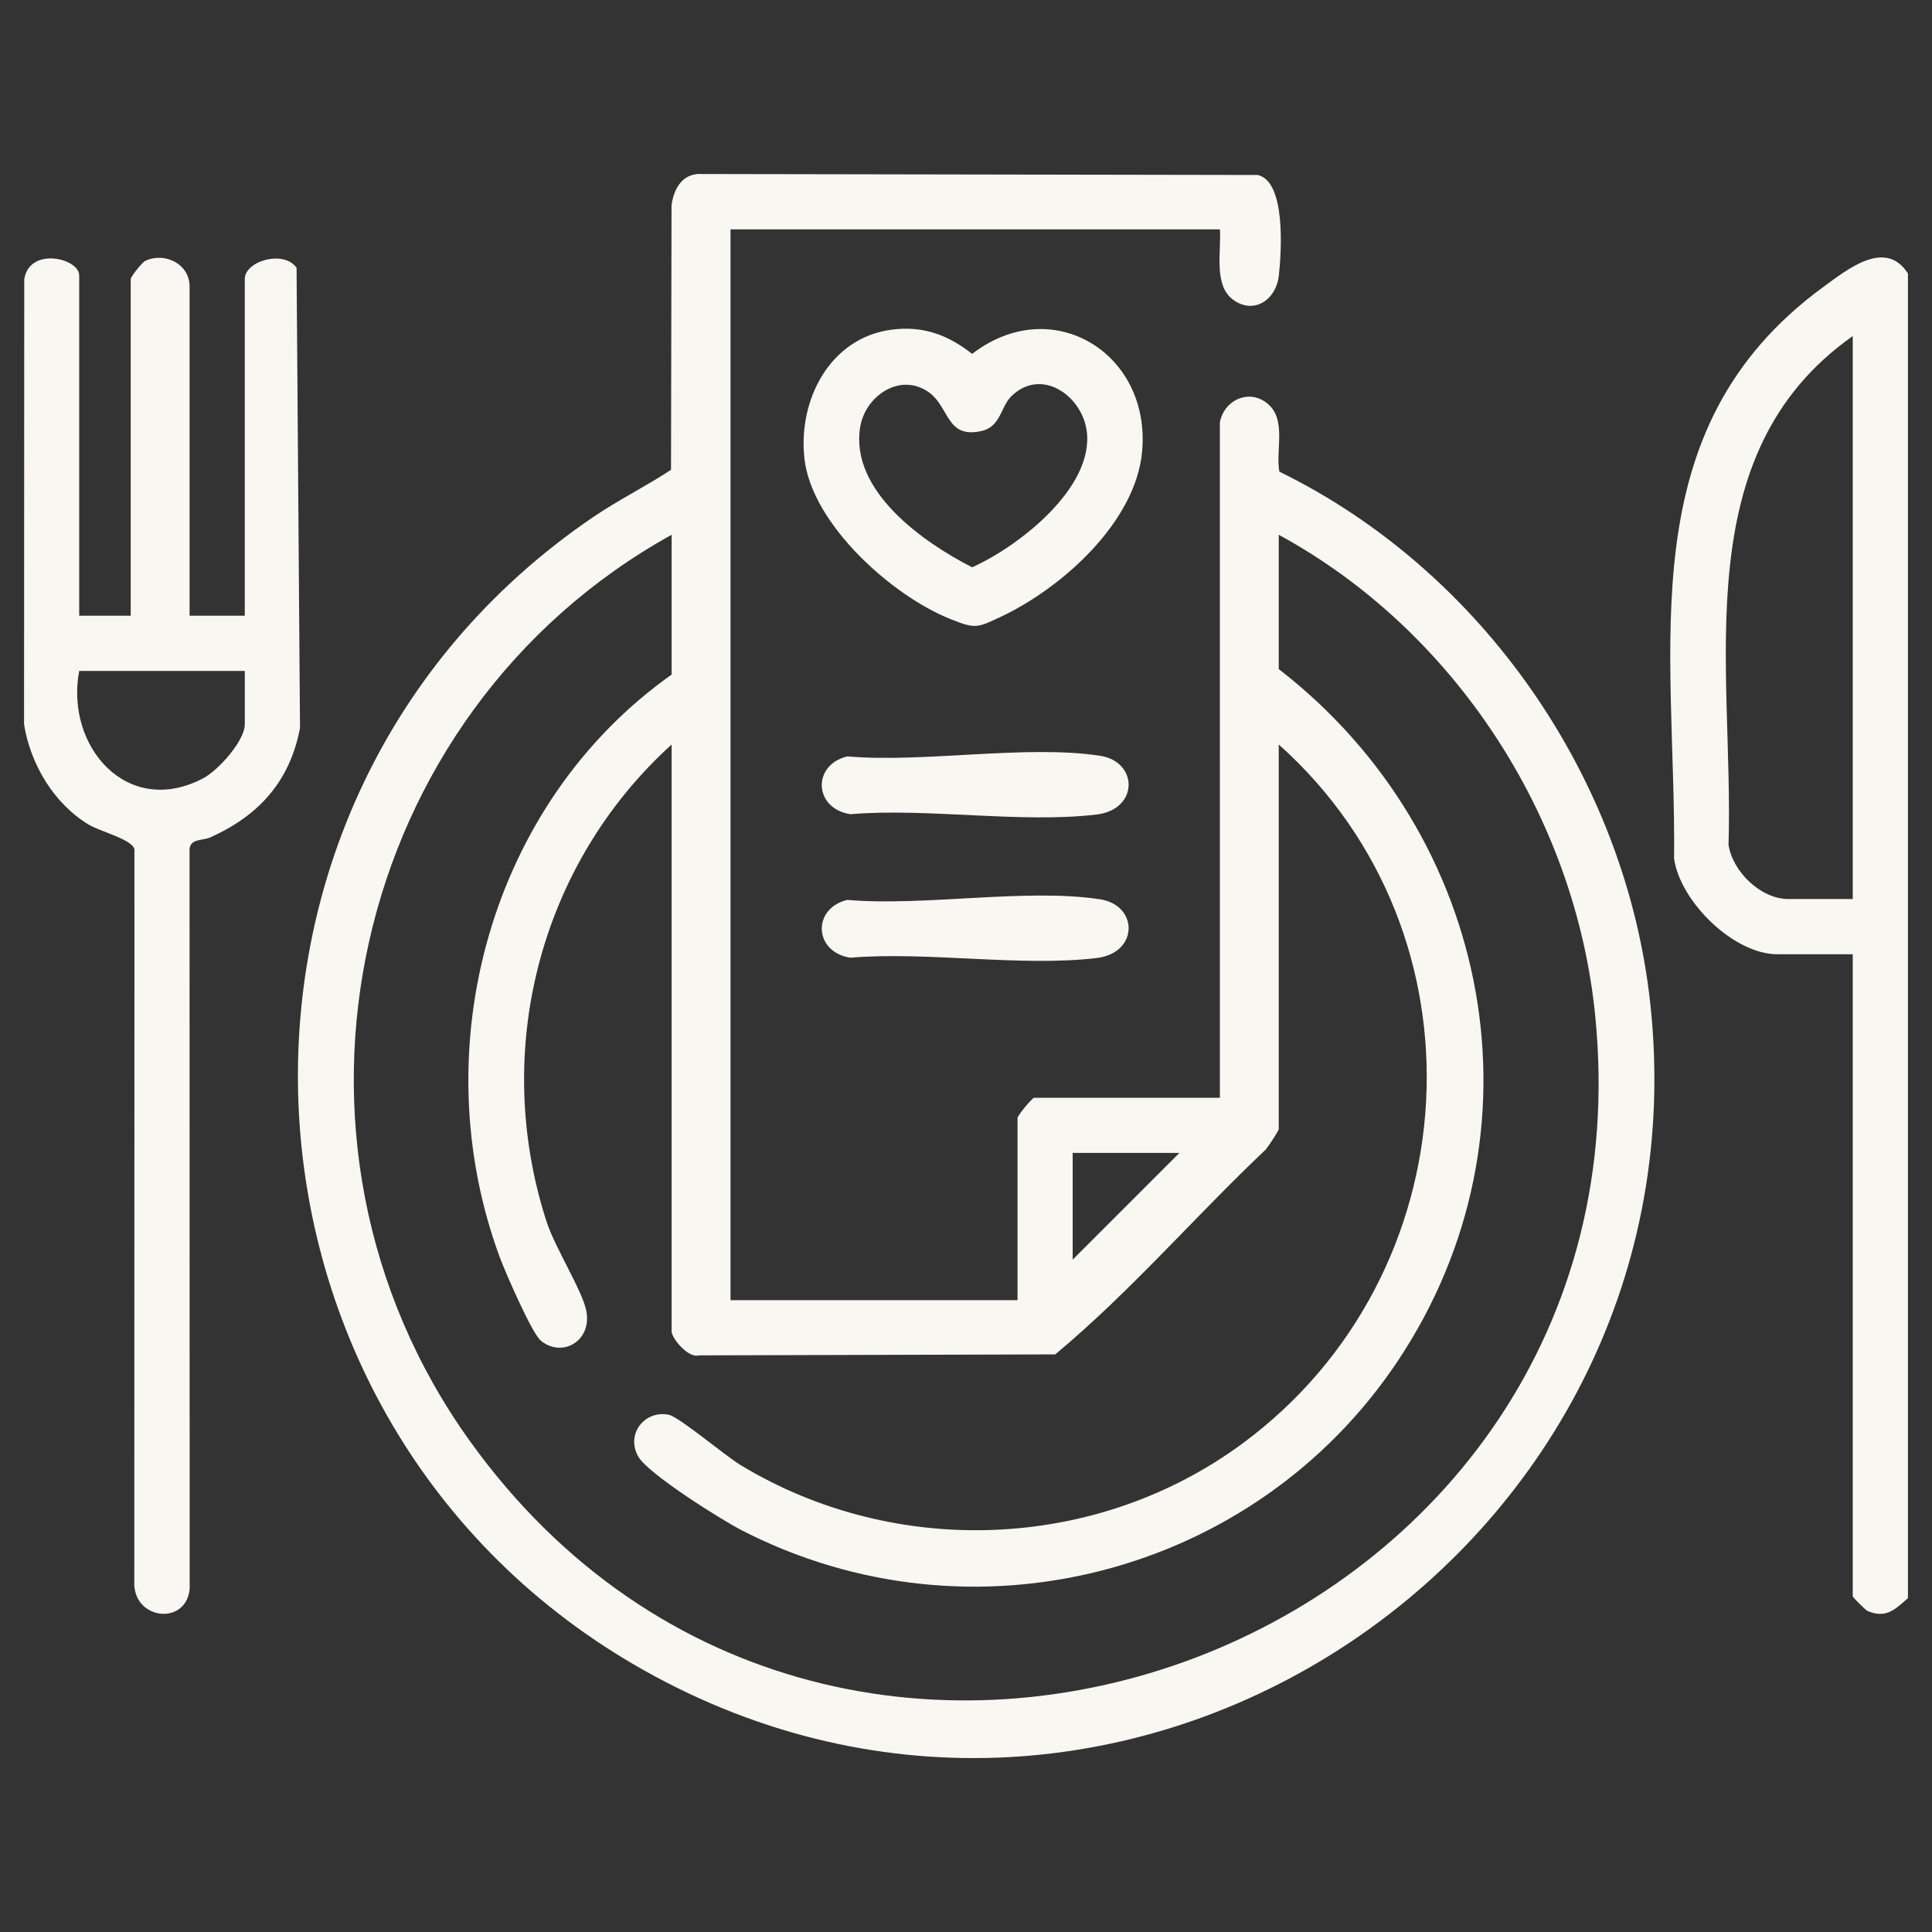
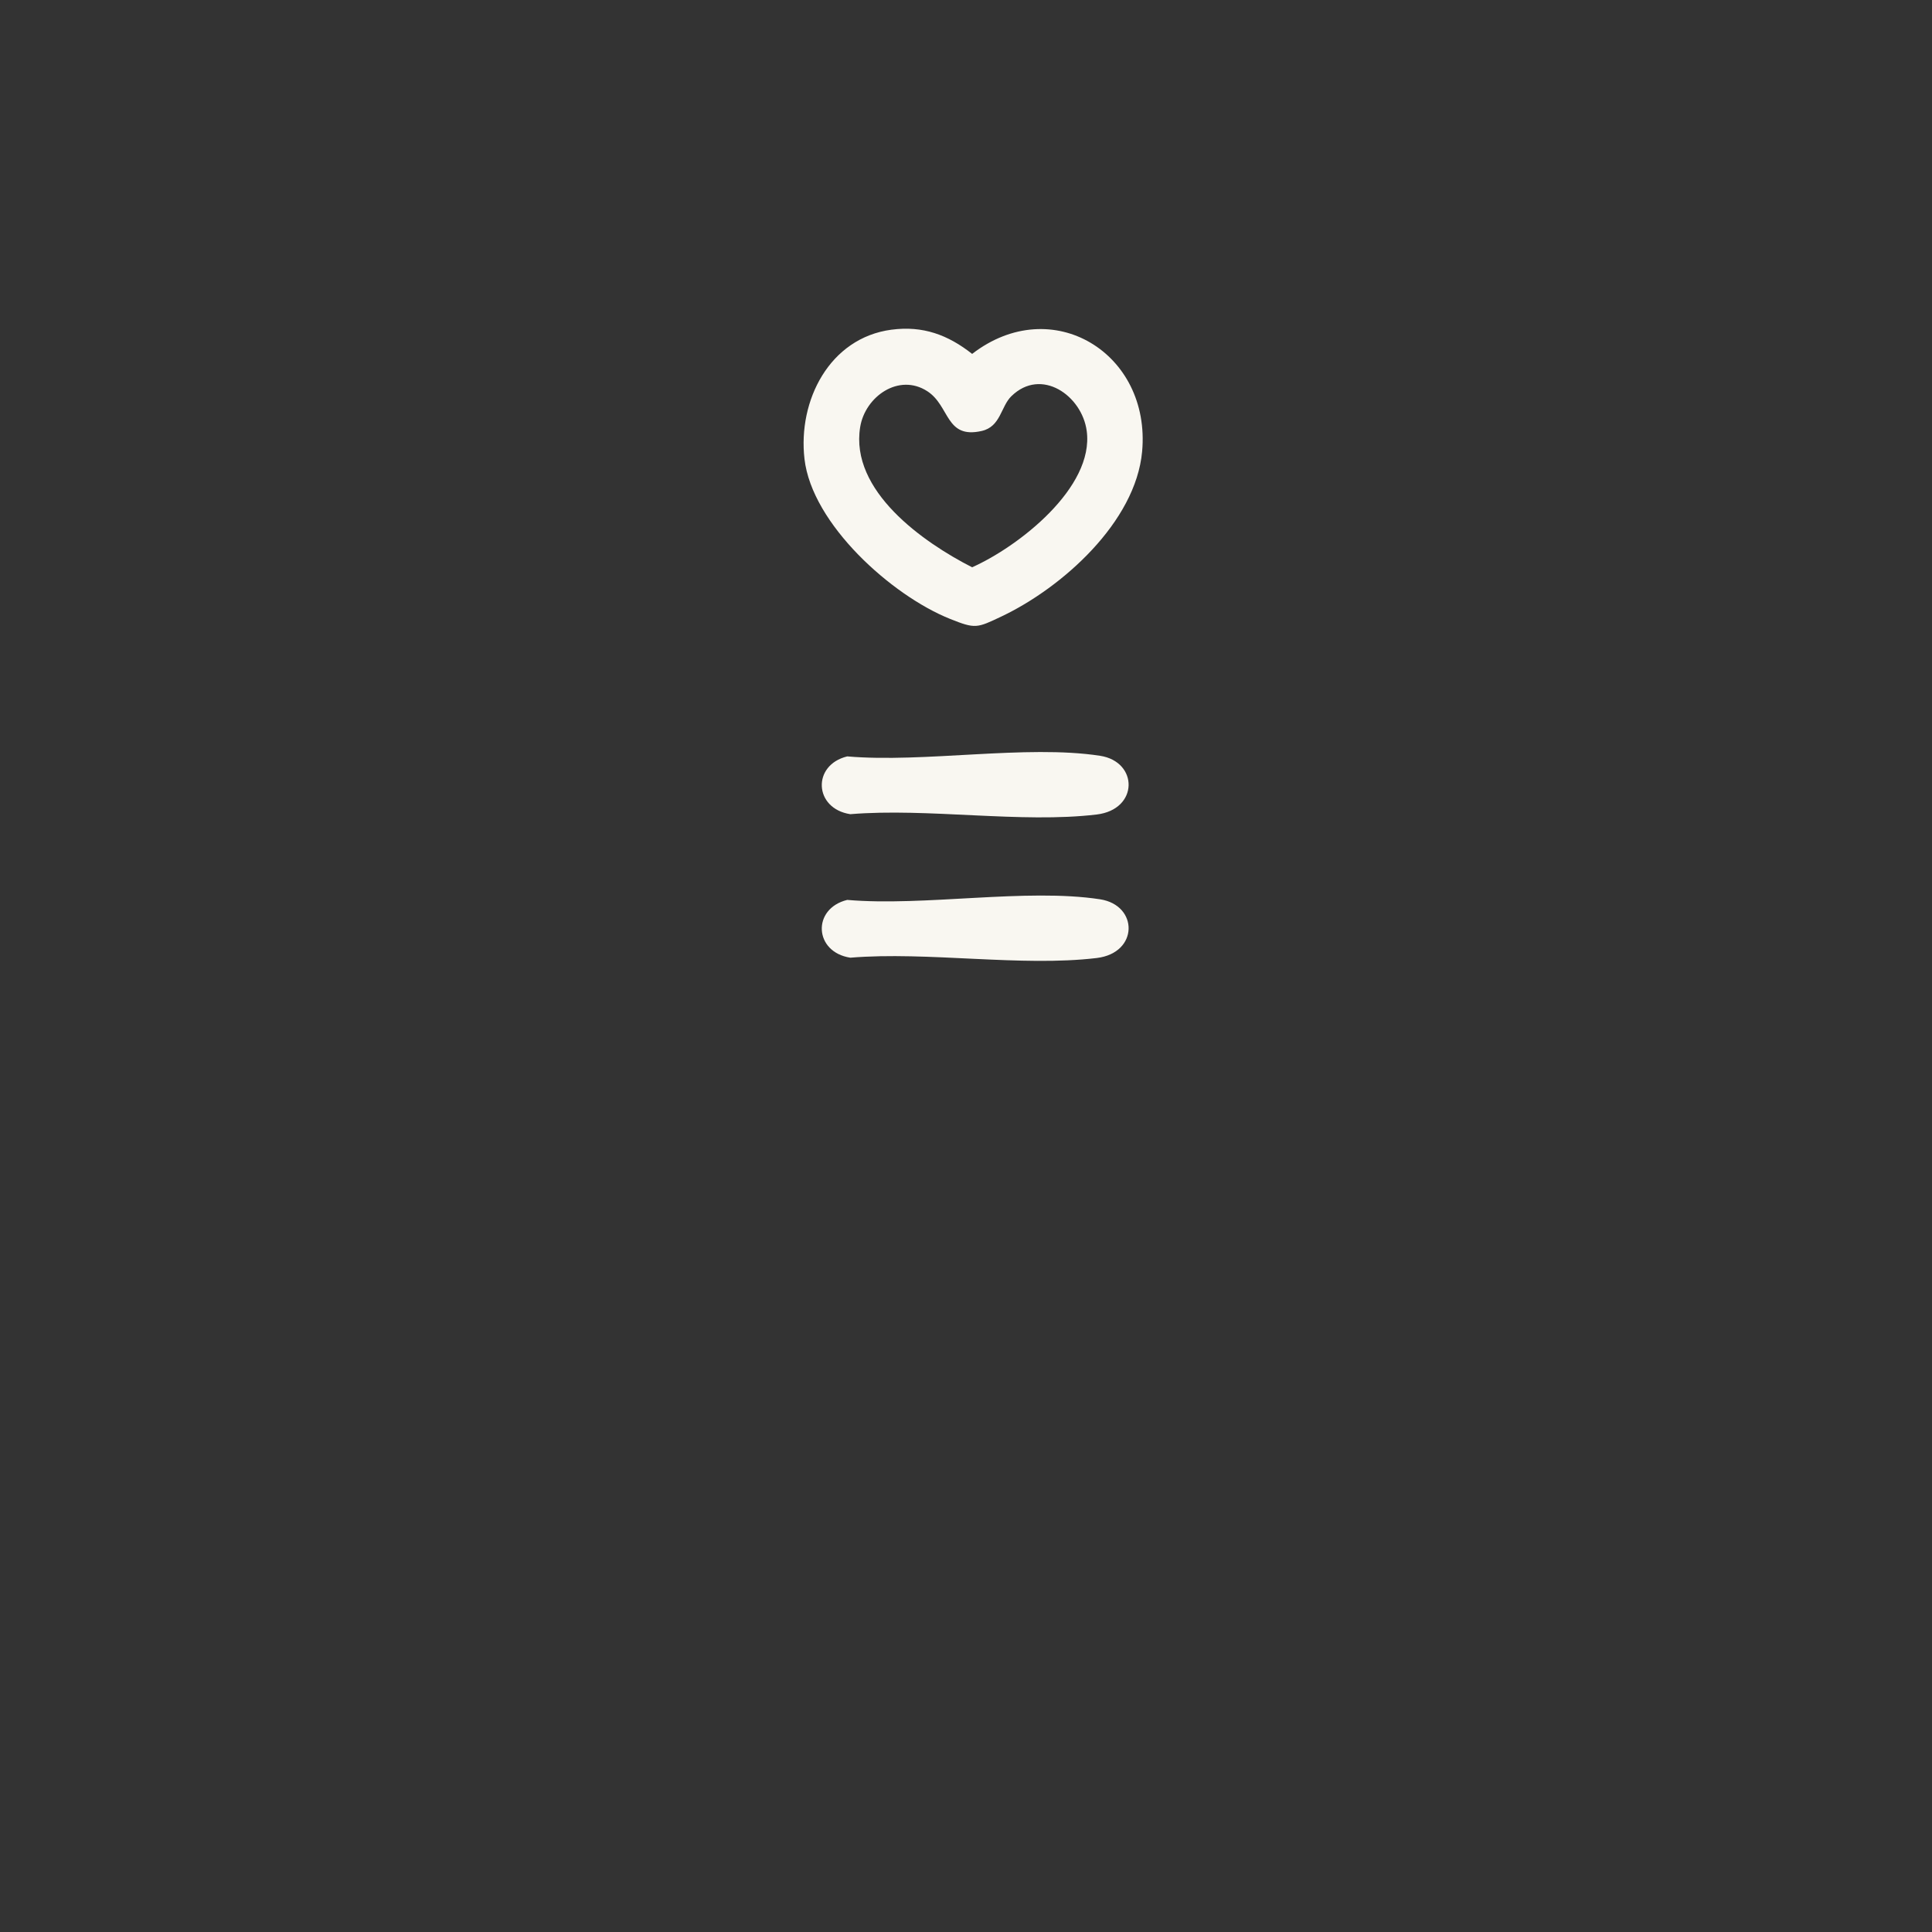
<svg xmlns="http://www.w3.org/2000/svg" id="Layer_1" viewBox="0 0 1000 1000">
  <rect x="0" y="0" width="1000" height="1000" fill="#333333" stroke="none" />
  <defs>
    <style>      .st0 {        fill: #f9f7f1;      }    </style>
  </defs>
-   <path class="st0" d="M987.55,141.58v685.63c-6.64,5.76-11.29,10.75-20.92,6.62-.92-.39-7.65-7.03-7.65-7.57v-332.34h-39.04c-22.6,0-50.22-27.22-53.43-49.42,1.09-110.08-23.94-222.13,77.4-296.09,12.55-9.16,32.1-24.97,43.64-6.83ZM958.98,465.35V173.95c-86.99,61.31-61.45,171.47-64.3,263.32,2.14,13.96,16.74,28.07,30.97,28.07h33.33Z" />
-   <path class="st0" d="M631.4,218.71c2.06-11.68,15.31-17.83,24.88-9.63,9.71,8.31,3.91,23.91,5.9,35.04,105.12,51.41,179.46,158.76,192.03,275.52,30.01,278.9-266.72,482.28-515.48,347.89-230.86-124.72-249.26-451.94-31.7-599.9,13.08-8.89,27.11-15.8,40.29-24.46l.26-136.87c1.22-9.11,5.95-16.99,16.15-16.23l287.26.5c14.67,3.25,12.3,39.75,10.94,52.01-1.42,12.84-13.16,20.51-23.91,12.38-9.98-7.55-5.78-25.24-6.61-36.23h-253.3v554.22h148.55v-94.27c0-1.33,7.71-10.47,8.57-10.47h96.18V218.71ZM347.63,349.17v-72.37c-166.55,92.3-216.32,313.25-104.4,469.11,191.81,267.1,615.19,105.47,582.41-220.55-10.36-103.07-72.95-199.15-163.76-248.56v69.51c110.89,85.78,140.44,240.3,61.38,358.48-73.99,110.61-220.43,148.54-339.48,87.21-10.58-5.45-48.27-29.12-53.38-38.02-6.73-11.72,3.41-24.3,15.85-21.68,5.26,1.11,29.14,21.22,36.99,25.97,80.35,48.7,184.65,44.6,260.23-11.38,117.86-87.31,128.44-263.27,18.41-361.54v199.02c0,.98-5.29,8.82-6.62,10.52-36.81,34.82-70.21,73.79-109.07,106.14l-184.31.5c-5.52,1.74-14.25-8.82-14.25-12.41v-303.77c-68.32,61.98-93.23,158.52-64.82,246.7,4.47,13.86,18.34,35.49,20.58,46.07,3.39,15.95-12.41,24.88-23.44,15.82-4.67-3.83-18.58-35.87-21.35-43.39-39.72-107.85-4.92-234.89,89.03-301.39ZM610.45,596.76h-55.23v55.23l55.23-55.23Z" />
-   <path class="st0" d="M41,318.7h26.66v-174.26c0-1.2,5.91-8.7,7.64-9.49,10.22-4.63,22.83,1.77,22.83,13.3v170.45h28.57v-174.26c0-9.39,20.18-15.23,26.8-5.85l1.78,238.22c-5.23,27.6-21.24,45.25-46.29,56.56-4.22,1.91-10.49.53-10.88,6.26l.06,382.87c-1.82,18.46-27.55,16.24-28.65-1.9l.07-380.97c-.99-5.12-17.57-9.17-23.49-12.7-18.1-10.79-30.39-31.37-33.65-52.05l.1-230.3c2.68-17.11,28.45-10.92,28.45-2.02v176.17ZM126.7,347.27H41c-7.41,38.9,24.78,76.29,64.15,55.58,7.8-4.1,21.56-19.37,21.56-27.96v-27.62Z" />
  <path class="st0" d="M461.43,170.65c16.24-2.16,29.23,2.66,41.75,12.53,41.38-31.93,92.64-.36,87.98,50.54-3.34,36.55-41.39,70.46-72.73,85.33-12.81,6.08-13.53,6.56-26.73,1.27-30.15-12.08-71.42-49.03-75.3-82.77-3.48-30.21,12.92-62.64,45.04-66.91ZM523.48,205.07c-5.5,5.38-5.5,15.75-15.33,17.99-18.85,4.3-16.4-12.92-28.15-20.55-14.76-9.58-32.22,2.75-34.78,18.55-5.34,32.98,32.51,59.61,57.94,72.56,23.86-10.6,63.3-41.21,59.32-70.59-2.48-18.33-23.54-33.07-38.99-17.96Z" />
  <path class="st0" d="M438.53,391.51c39.78,3.45,92.61-6.18,130.85-.32,19.93,3.06,20.08,27.79-1.74,30.4-39.11,4.67-87.41-3.48-127.53-.17-18.85-2.89-19.92-25.44-1.59-29.91Z" />
  <path class="st0" d="M438.53,465.79c39.78,3.45,92.61-6.18,130.85-.32,19.93,3.06,20.08,27.79-1.74,30.4-39.11,4.67-87.41-3.48-127.53-.17-18.85-2.89-19.92-25.44-1.59-29.91Z" />
</svg>